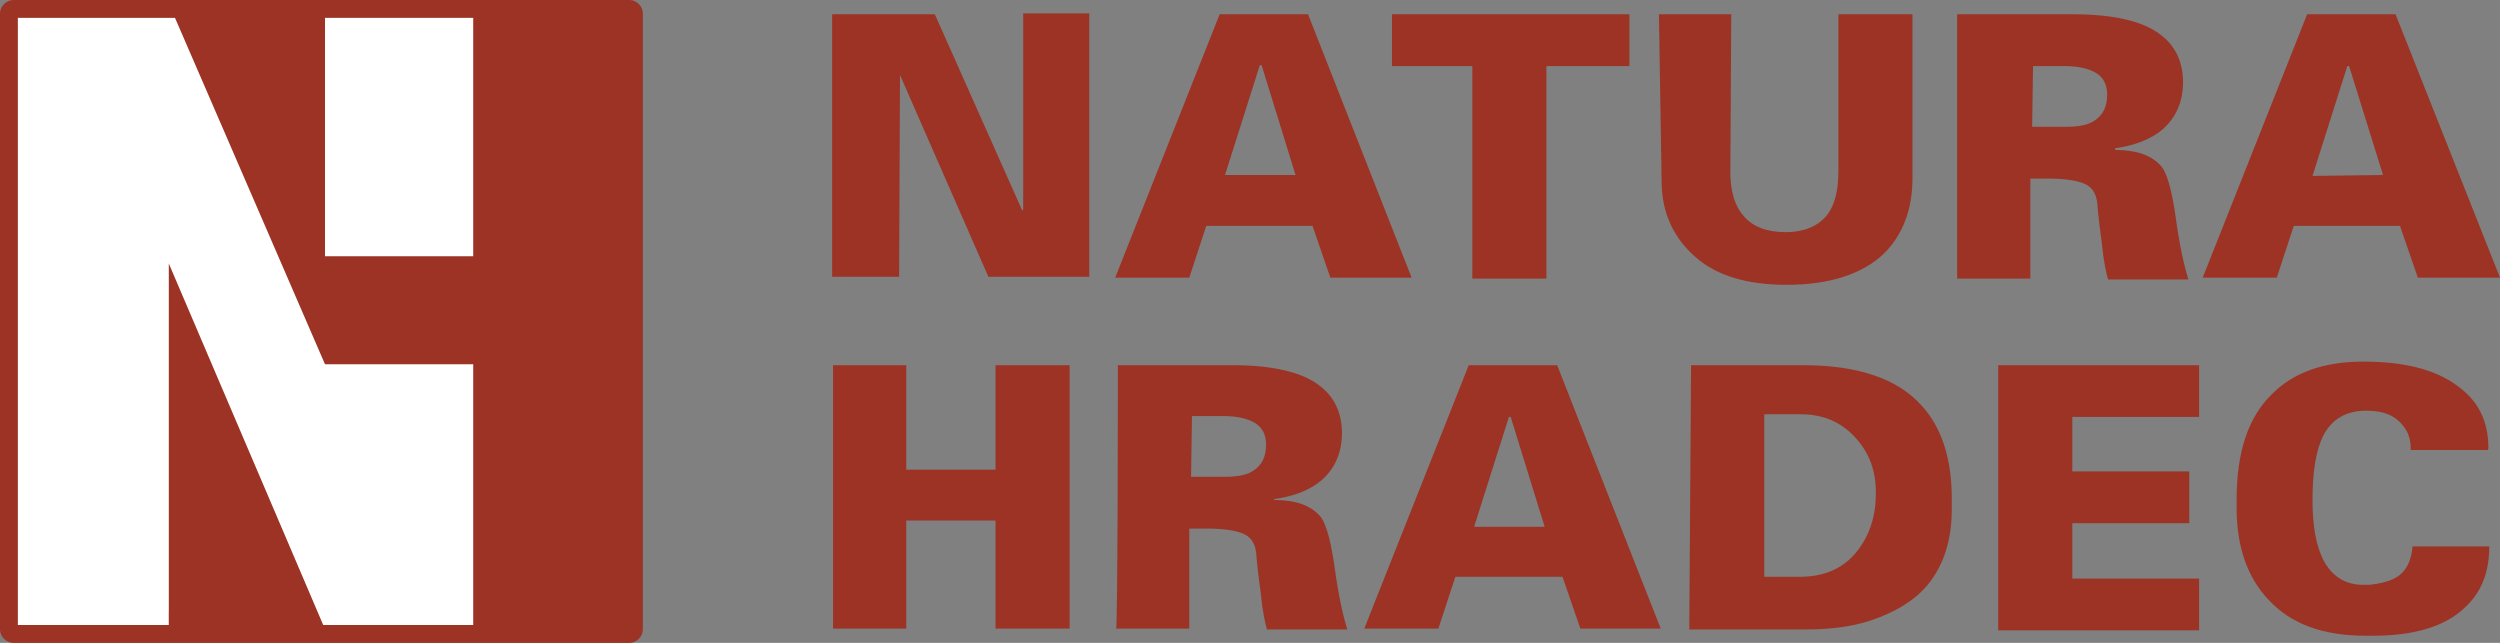
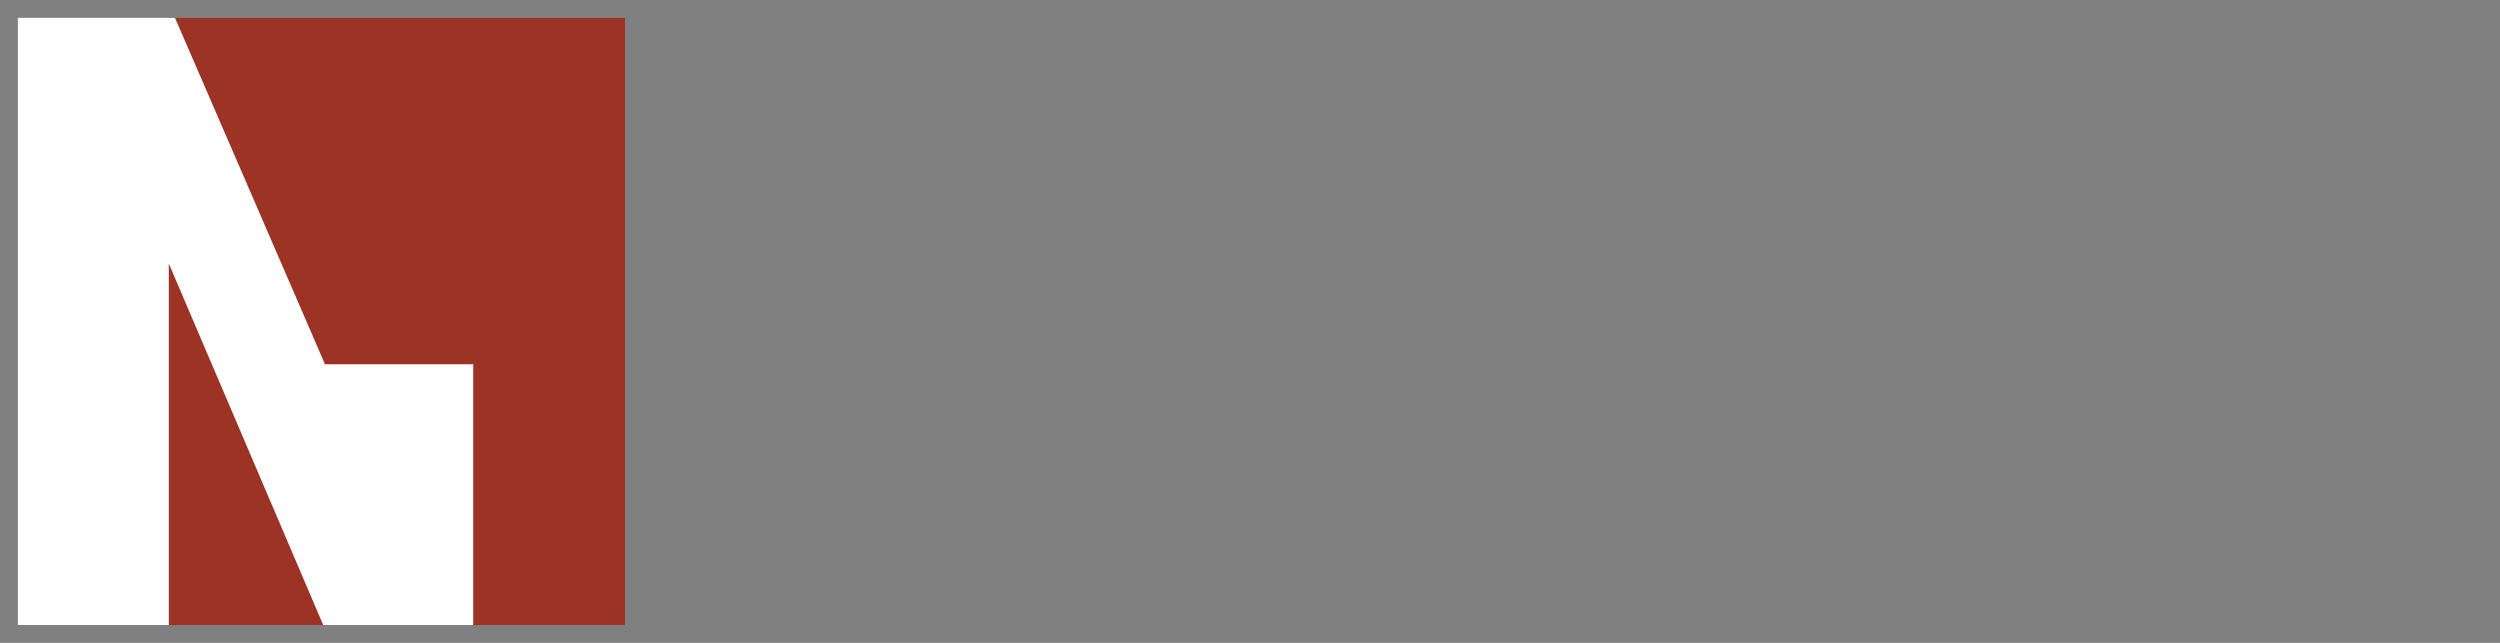
<svg xmlns="http://www.w3.org/2000/svg" version="1.1" id="Vrstva_1" x="0px" y="0px" viewBox="0 0 280 72" style="enable-background:new 0 0 280 72;" xml:space="preserve">
  <rect x="0" y="0" width="280" height="72" fill="#808080" stroke="none" />
  <style type="text/css">
	.st0{fill:#9C3325;}
	.st1{fill-rule:evenodd;clip-rule:evenodd;fill:#9C3325;}
	.st2{fill-rule:evenodd;clip-rule:evenodd;fill:#FFFFFF;}
</style>
  <g>
-     <path class="st0" d="M70.5,0H70H2H1.5C0.7,0,0,0.7,0,1.5V2v68v0.5C0,71.3,0.7,72,1.5,72H2h68h0.5c0.8,0,1.5-0.7,1.5-1.5V70V2V1.5   C72,0.7,71.3,0,70.5,0z M70,70L70,70L2,70v0H70z M3.5,68.5v-65h65.1v65H3.5z" />
-     <path class="st0" d="M270,50.2c0-1.3-0.5-2.3-1.4-3.1c-0.9-0.8-2.1-1.1-3.6-1.1c-2.2,0-3.8,0.9-4.8,2.8c-0.8,1.6-1.2,4-1.2,7.2   c0,2.9,0.4,5.1,1.2,6.7c1,1.9,2.5,2.8,4.5,2.8c0.2,0,0.4,0,0.7,0c1.7-0.2,2.9-0.6,3.6-1.3c0.7-0.7,1.1-1.7,1.2-3h8.6   c0,2.9-0.9,5.2-2.8,6.9c-2.2,2.1-5.7,3.1-10.2,3.1h-0.9c-4.7,0-8.3-1.3-10.8-4c-2.4-2.5-3.6-6-3.6-10.3v-0.9c0-5.4,1.3-9.3,4-11.9   c2.4-2.4,5.8-3.6,10.2-3.6c4.6,0,8.1,0.9,10.5,2.7c2.4,1.7,3.5,4,3.5,7c0,0.1-0.1,0.2-0.1,0.2H270z M223.8,40.9h22.5v5.8h-14.2v6.1   h13.1v5.8h-13.1v6.2h14.2v5.8h-22.5V40.9z M197.6,64.6h4c2.8,0,5-1,6.5-3c1.3-1.7,2-3.8,2-6.4c0-2.6-0.8-4.6-2.4-6.3   c-1.6-1.7-3.6-2.5-6-2.5h-4.1V64.6z M189.4,40.9h12.5c6.2,0,10.6,1.5,13.3,4.5c2.3,2.5,3.4,6,3.4,10.5V57c0,3.5-0.9,6.3-2.7,8.5   c-1.5,1.8-3.7,3.1-6.4,4c-2.1,0.7-4.6,1-7.3,1h-13L189.4,40.9L189.4,40.9z M173,59l-3.8-12.3H169L165.1,59C165.1,59,173,59,173,59z    M164.5,40.9h9.9l11.6,29.5H177l-2-5.8H163l-1.9,5.8h-8.3L164.5,40.9z M133.5,46.6l-0.1,6.8h3.8c1.4,0,2.5-0.2,3.2-0.7   c0.9-0.6,1.4-1.5,1.4-2.9c0-1.1-0.4-1.9-1.2-2.4c-0.8-0.5-2-0.8-3.6-0.8C137,46.6,133.5,46.6,133.5,46.6z M125.2,40.9h12.8   c4.6,0,7.9,0.8,9.8,2.3c1.6,1.2,2.5,3,2.5,5.3c0,2.2-0.8,4-2.3,5.3c-1.3,1.1-3.1,1.8-5.3,2.1V56c2.6,0,4.3,0.7,5.3,2   c0.6,0.9,1.1,2.8,1.5,5.7c0.4,2.9,0.9,5.2,1.4,6.8h-9c-0.2-0.7-0.5-2-0.7-4.1c-0.4-2.9-0.5-4.3-0.5-4.4c-0.1-1-0.5-1.7-1.2-2.1   c-0.7-0.4-2.1-0.7-4.4-0.7h-1.9v11.2h-8.2C125.2,70.4,125.2,40.9,125.2,40.9z M93.3,40.9h8.2v11.7h10V40.9h8.3v29.5h-8.3V58.3h-10   v12.1h-8.2V40.9z M266.9,19.6l-3.8-12.2h-0.2L259,19.7L266.9,19.6L266.9,19.6z M258.4,1.6h9.9L280,31.1h-9.2l-2-5.8h-11.9l-1.9,5.8   h-8.3L258.4,1.6z M227.7,7.4l-0.1,6.8h3.8c1.4,0,2.5-0.2,3.2-0.7c0.9-0.6,1.4-1.5,1.4-2.9c0-1.1-0.4-1.9-1.2-2.4   c-0.8-0.5-2-0.8-3.6-0.8H227.7z M219.4,1.6h12.8c4.6,0,7.9,0.8,9.8,2.3c1.6,1.2,2.5,3,2.5,5.3c0,2.2-0.8,4-2.3,5.3   c-1.3,1.1-3.1,1.8-5.3,2.1v0.2c2.6,0,4.3,0.7,5.3,2c0.6,0.9,1.1,2.8,1.5,5.7c0.4,2.9,0.9,5.2,1.4,6.8h-9c-0.2-0.7-0.5-2-0.7-4.1   c-0.4-2.9-0.5-4.3-0.5-4.4c-0.1-1-0.5-1.7-1.2-2.1c-0.7-0.4-2.1-0.7-4.4-0.7h-1.9v11.2h-8.2V1.6z M185.8,1.6h8.1l-0.1,17.7   c0,2.1,0.5,3.8,1.5,4.9c1,1.2,2.6,1.8,4.7,1.8c2.1,0,3.7-0.7,4.7-2c0.8-1.1,1.2-2.7,1.2-4.8V1.6h8.3v18.3c0,3.6-1.1,6.4-3.2,8.5   c-2.4,2.3-6.1,3.5-10.9,3.5c-4.4,0-7.8-1-10.2-3.1s-3.8-4.9-3.8-8.5L185.8,1.6L185.8,1.6z M156,1.6h26.5v5.8h-9.3v23.8h-8.3V7.4h-9   V1.6z M145.1,19.6l-3.8-12.3h-0.2l-3.9,12.3H145.1z M136.6,1.6h9.9l11.6,29.5H149l-2-5.8h-11.9l-1.9,5.8h-8.3L136.6,1.6z M93.2,1.6   h11.5l9.8,22l0.1-0.2V1.5h7.4V31h-11.3l-9.9-22.6L100.7,31h-7.5V1.6z" />
    <rect x="18.9" y="2" class="st1" width="51.1" height="68" />
    <polygon class="st2" points="19.6,2 2,2 2,70 18.9,70 18.9,29.5 36.2,70 53,70 53,40.8 36.4,40.8  " />
-     <rect x="36.4" y="2" class="st2" width="16.6" height="26.7" />
  </g>
</svg>